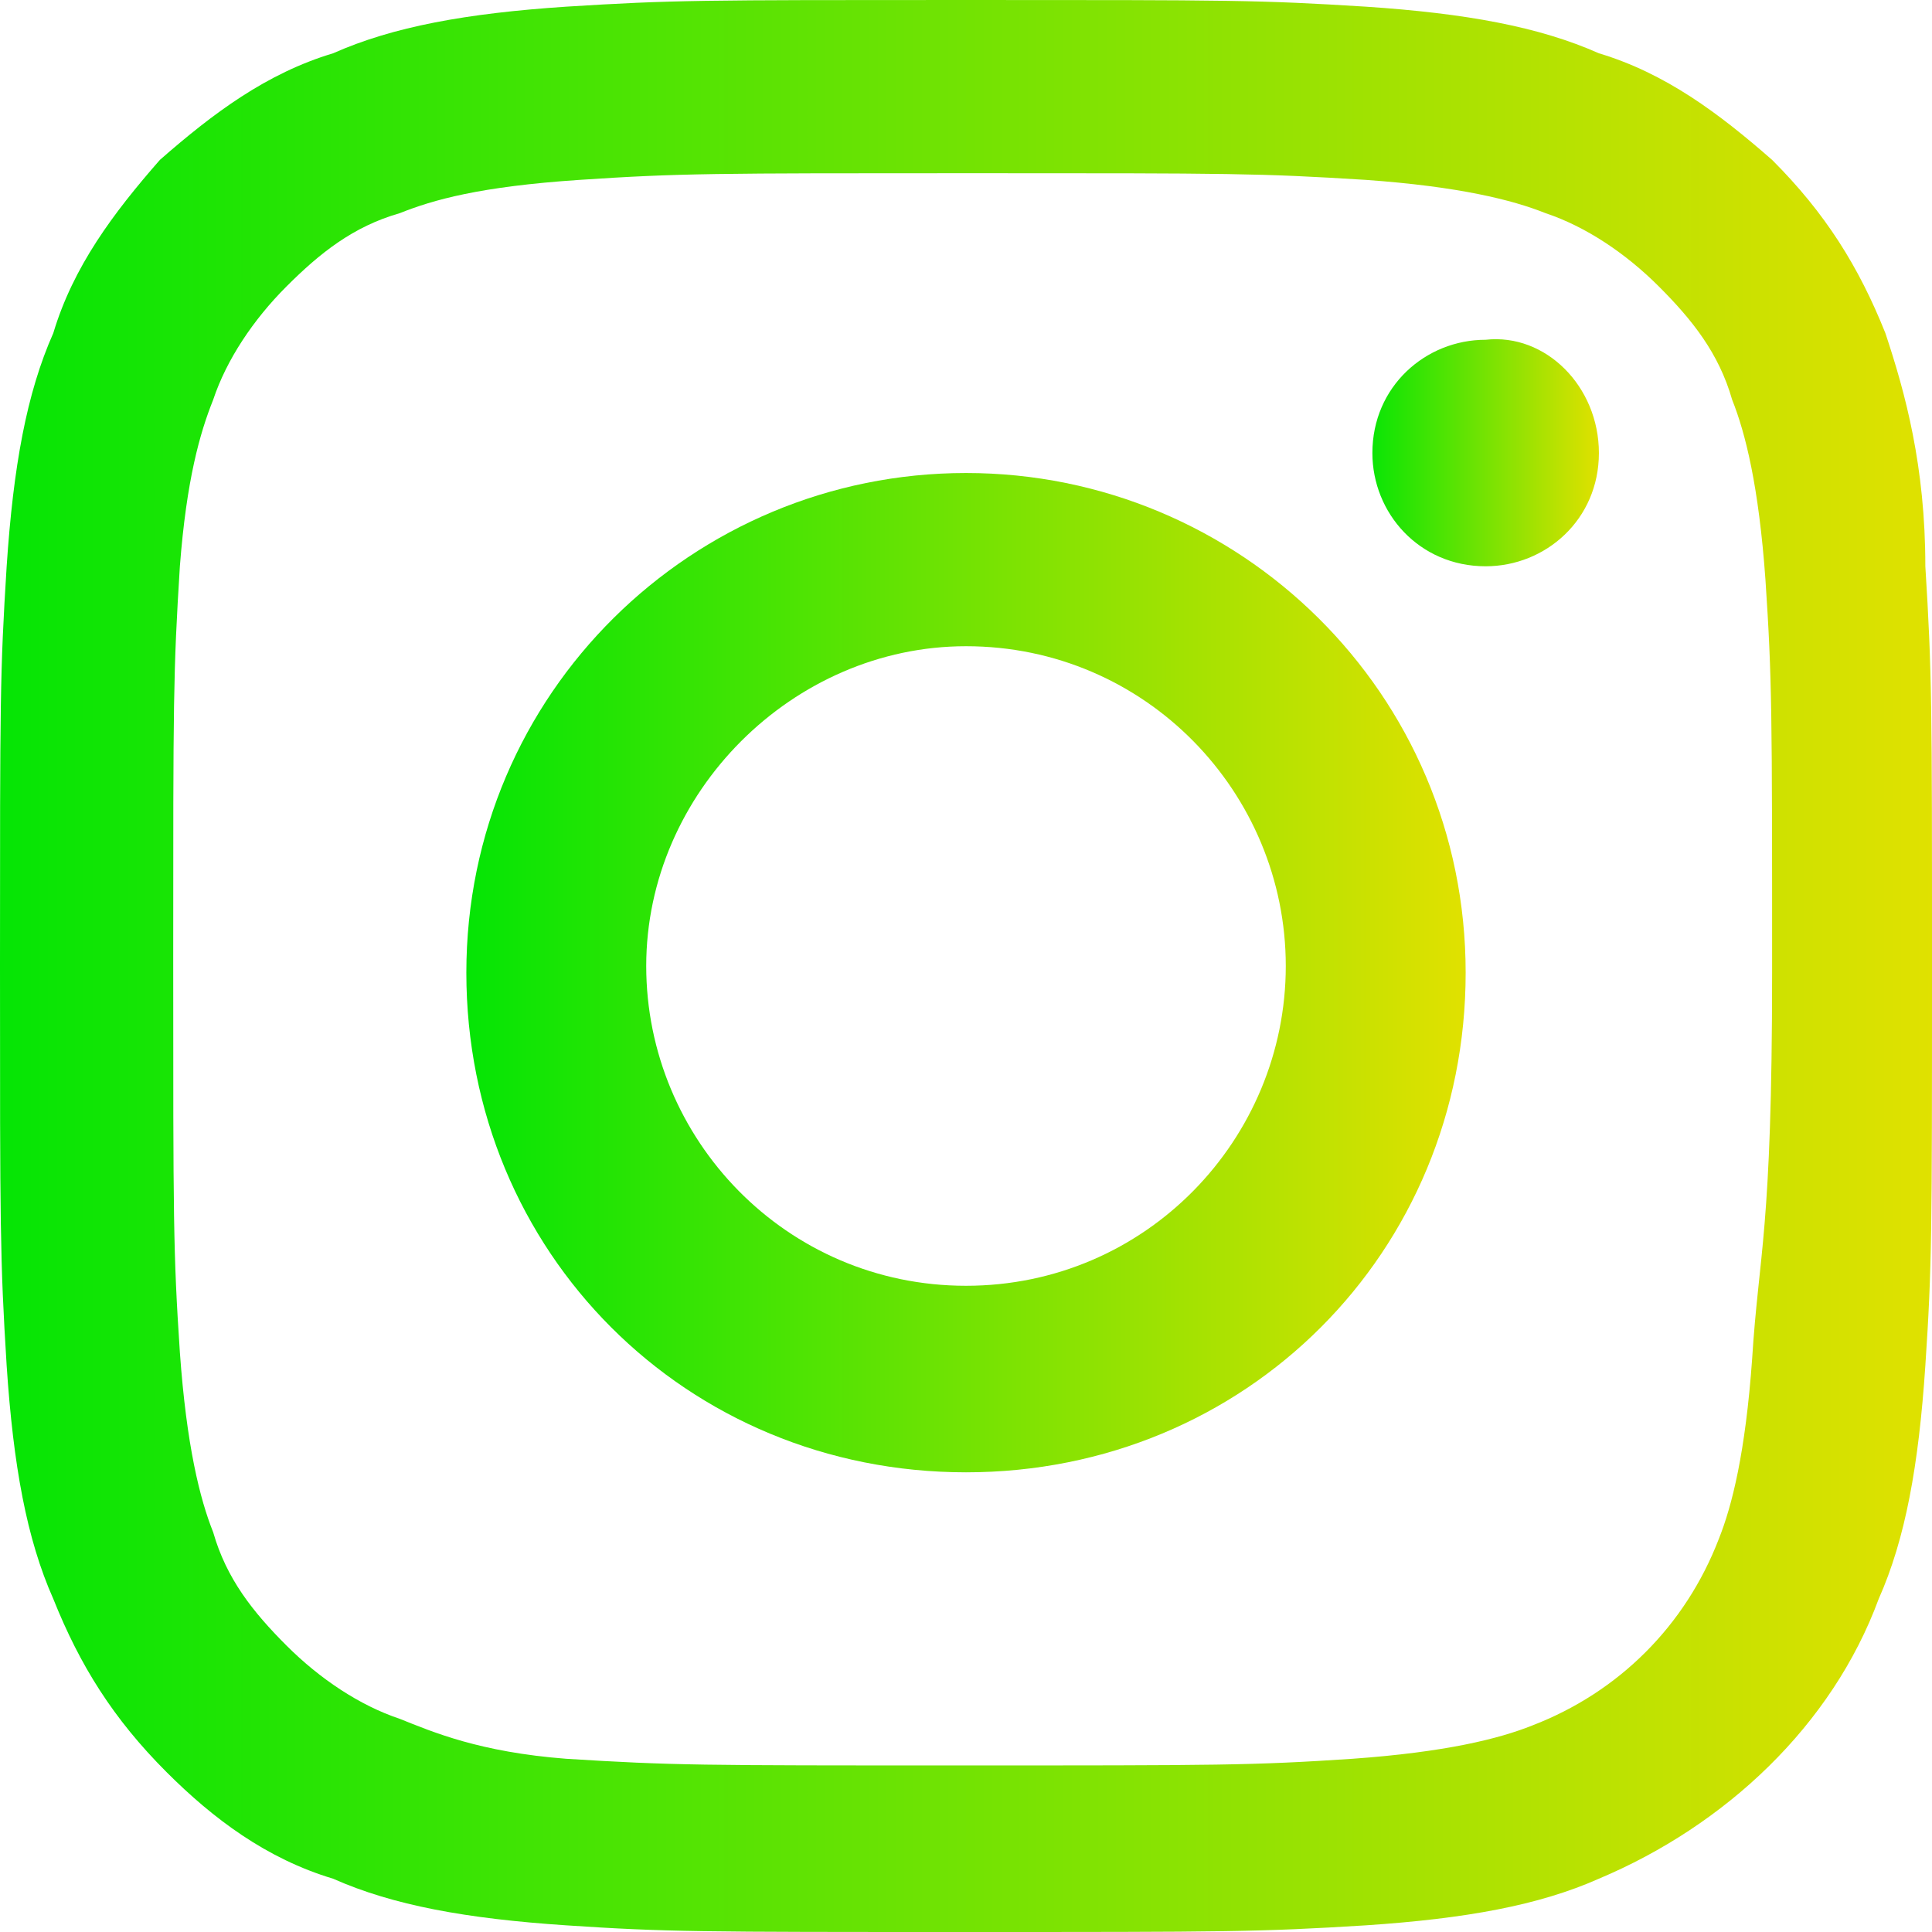
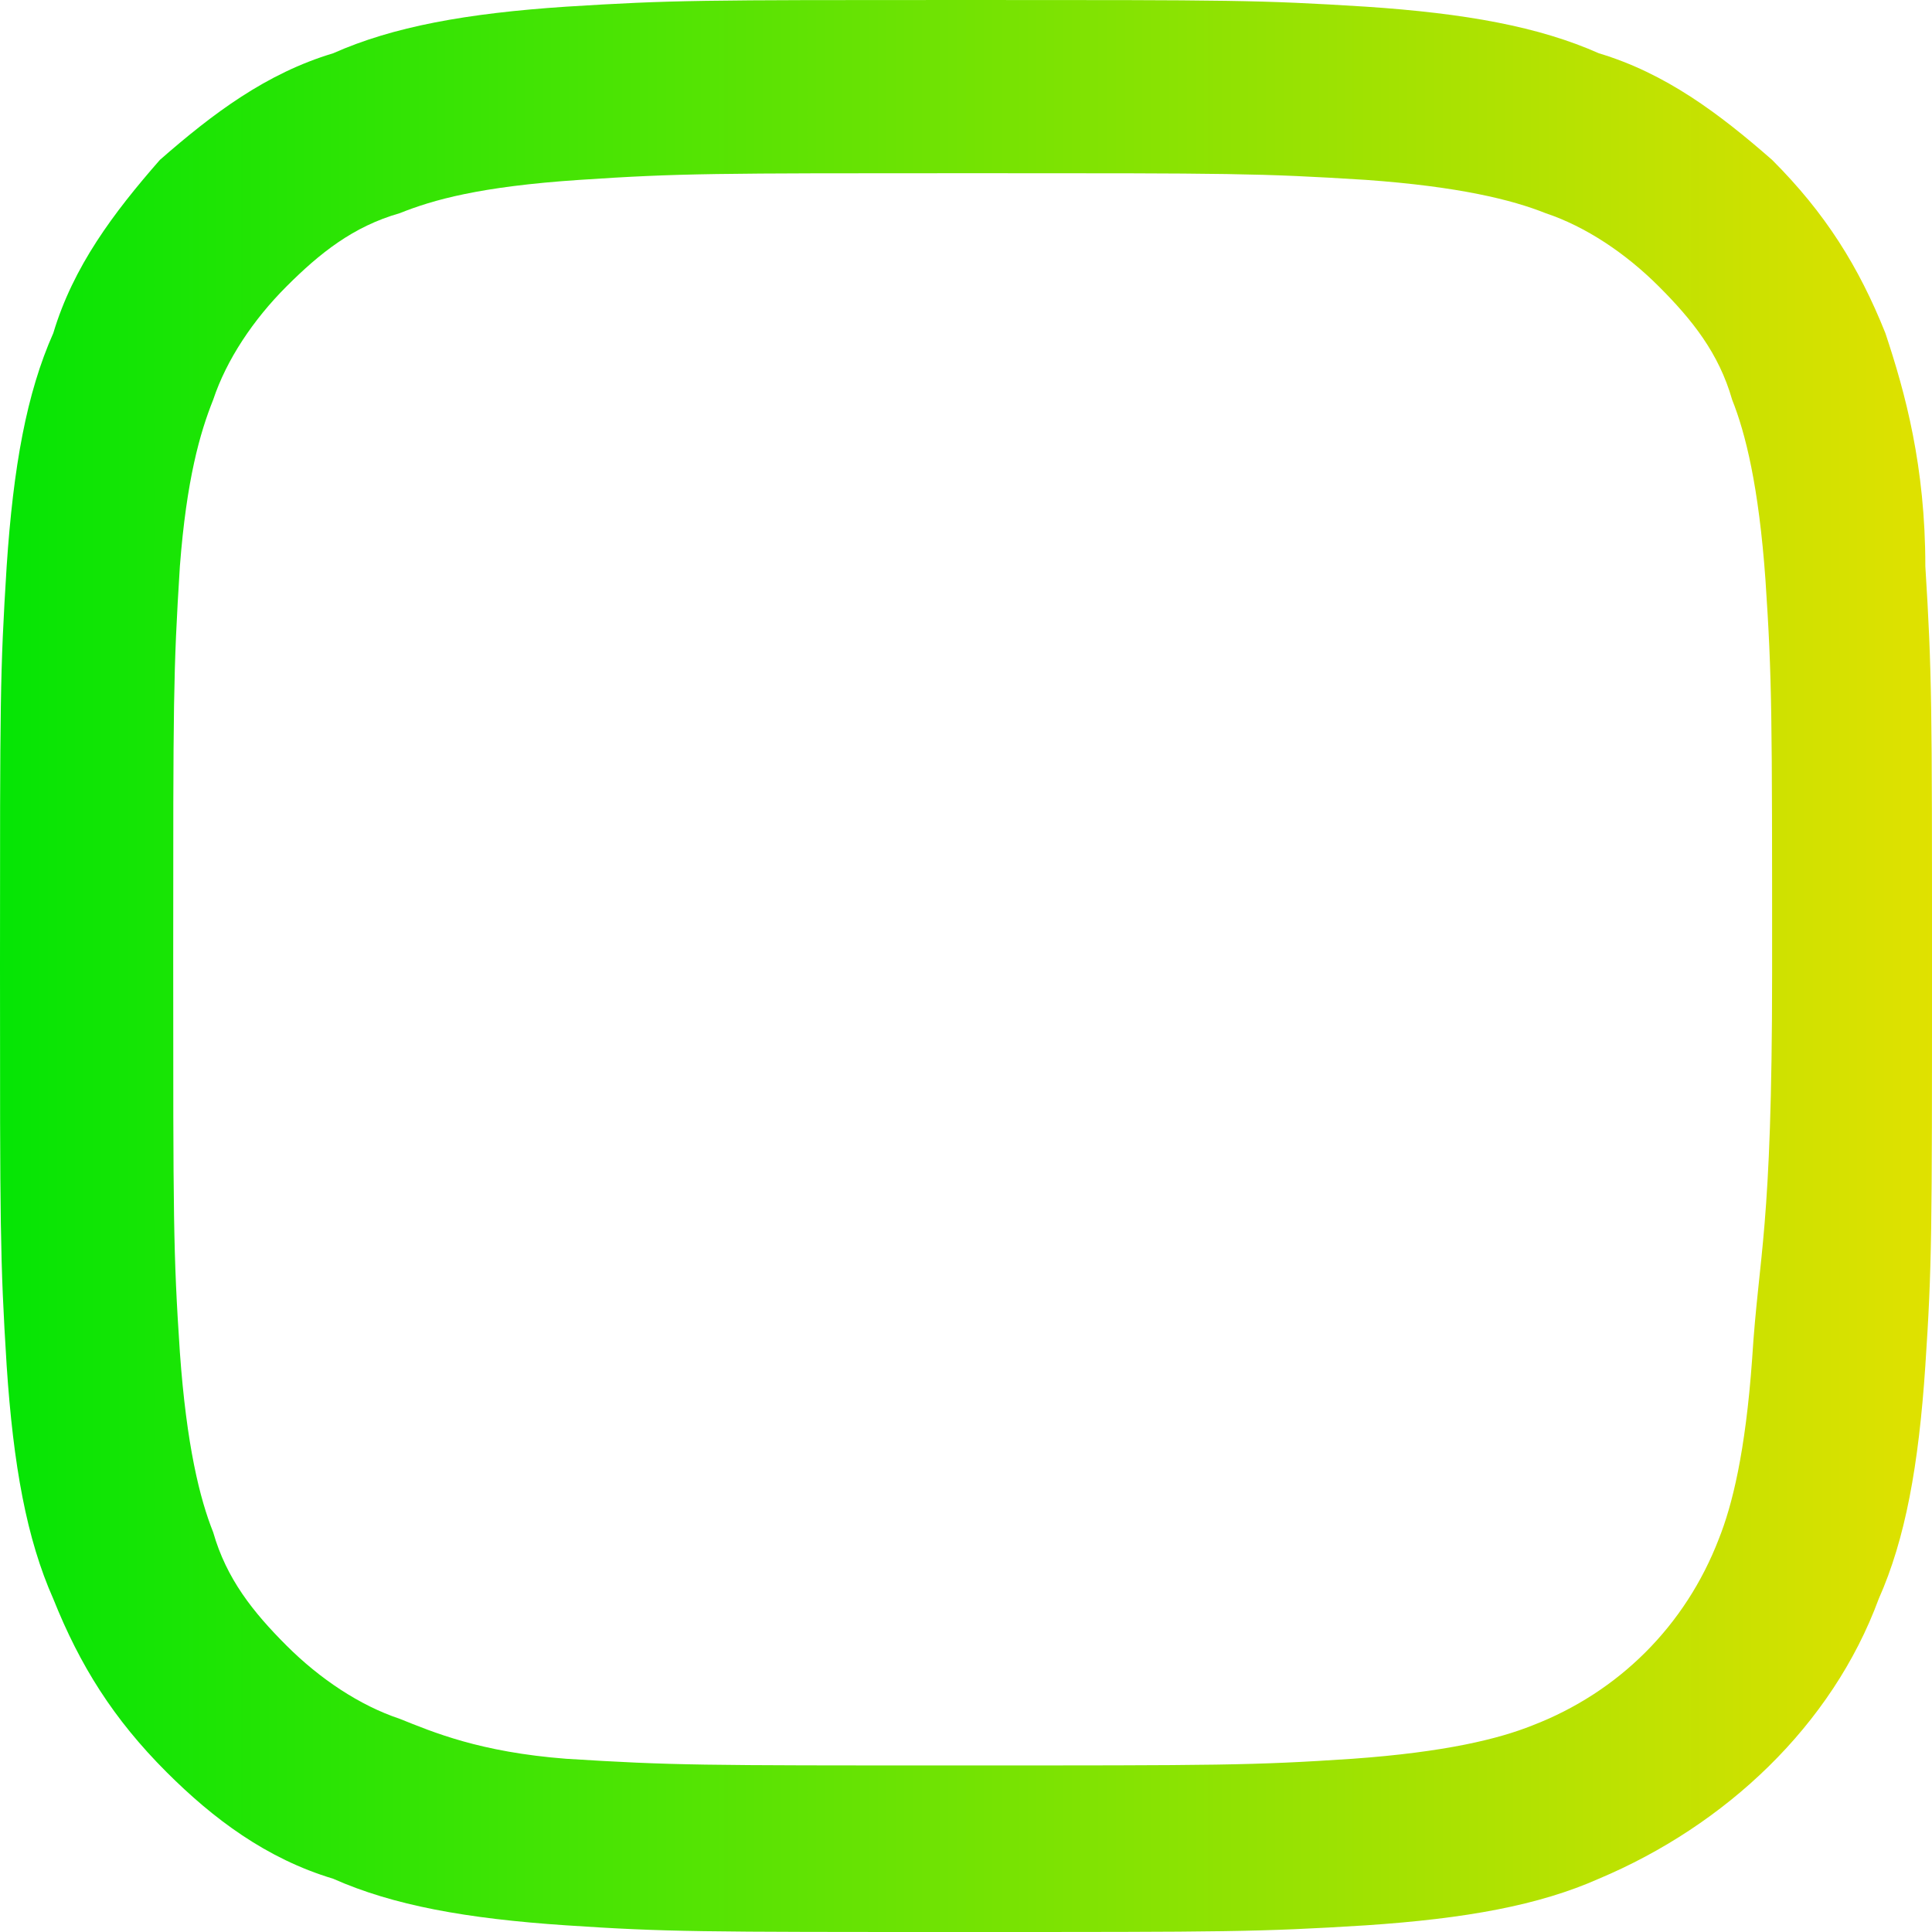
<svg xmlns="http://www.w3.org/2000/svg" version="1.1" x="0px" y="0px" width="29px" height="29px" viewBox="0 0 29 29" style="enable-background:new 0 0 29 29;" xml:space="preserve">
  <style type="text/css">
	.st0{fill:url(#SVGID_1_);}
	.st1{fill:url(#SVGID_2_);}
	.st2{fill:url(#SVGID_3_);}
	.st3{fill:url(#SVGID_4_);}
	.st4{fill:url(#SVGID_5_);}
	.st5{fill:url(#SVGID_6_);}
</style>
  <defs>
</defs>
  <g>
    <linearGradient id="SVGID_1_" gradientUnits="userSpaceOnUse" x1="0" y1="14.503" x2="29" y2="14.503">
      <stop offset="0" style="stop-color:#05E505" />
      <stop offset="1" style="stop-color:#E0E100" />
    </linearGradient>
    <path class="st0" d="M26.3,20.4c-0.1,1.4-0.3,2.2-0.5,2.7c-0.5,1.3-1.5,2.3-2.8,2.8c-0.5,0.2-1.3,0.4-2.7,0.5   c-1.5,0.1-2,0.1-5.9,0.1s-4.3,0-5.9-0.1C7.2,26.3,6.5,26,6,25.8c-0.6-0.2-1.2-0.6-1.7-1.1c-0.5-0.5-0.9-1-1.1-1.7   c-0.2-0.5-0.4-1.3-0.5-2.7c-0.1-1.5-0.1-2-0.1-5.9s0-4.3,0.1-5.9C2.8,7.2,3,6.5,3.2,6c0.2-0.6,0.6-1.2,1.1-1.7   c0.5-0.5,1-0.9,1.7-1.1C6.5,3,7.2,2.8,8.7,2.7c1.5-0.1,2-0.1,5.9-0.1c3.9,0,4.3,0,5.9,0.1c1.4,0.1,2.2,0.3,2.7,0.5   c0.6,0.2,1.2,0.6,1.7,1.1c0.5,0.5,0.9,1,1.1,1.7c0.2,0.5,0.4,1.3,0.5,2.7c0.1,1.5,0.1,2,0.1,5.9S26.4,18.8,26.3,20.4 M28.9,8.5   C28.9,7,28.6,5.9,28.3,5c-0.4-1-0.9-1.8-1.7-2.6C25.8,1.7,25,1.1,24,0.8c-0.9-0.4-2-0.6-3.5-0.7c-1.6-0.1-2-0.1-6-0.1s-4.4,0-6,0.1   C7,0.2,5.9,0.4,5,0.8C4,1.1,3.2,1.7,2.4,2.4C1.7,3.2,1.1,4,0.8,5C0.4,5.9,0.2,7,0.1,8.5c-0.1,1.6-0.1,2-0.1,6c0,3.9,0,4.4,0.1,6   C0.2,22,0.4,23.1,0.8,24c0.4,1,0.9,1.8,1.7,2.6C3.2,27.3,4,27.9,5,28.2c0.9,0.4,2,0.6,3.5,0.7c1.5,0.1,2,0.1,6,0.1   c3.9,0,4.4,0,6-0.1c1.5-0.1,2.6-0.3,3.5-0.7c1.9-0.8,3.5-2.3,4.2-4.2c0.4-0.9,0.6-2,0.7-3.5c0.1-1.5,0.1-2,0.1-6   C29,10.6,29,10.1,28.9,8.5" />
    <linearGradient id="SVGID_2_" gradientUnits="userSpaceOnUse" x1="7.055" y1="14.506" x2="21.957" y2="14.506">
      <stop offset="0" style="stop-color:#05E505" />
      <stop offset="1" style="stop-color:#E0E100" />
    </linearGradient>
-     <path class="st1" d="M14.5,19.3c-2.7,0-4.8-2.2-4.8-4.8s2.2-4.8,4.8-4.8c2.7,0,4.8,2.2,4.8,4.8S17.2,19.3,14.5,19.3 M14.5,7.1   c-4.1,0-7.5,3.3-7.5,7.5s3.3,7.5,7.5,7.5s7.5-3.3,7.5-7.5S18.6,7.1,14.5,7.1" />
    <linearGradient id="SVGID_3_" gradientUnits="userSpaceOnUse" x1="20.512" y1="6.76" x2="23.991" y2="6.76">
      <stop offset="0" style="stop-color:#05E505" />
      <stop offset="1" style="stop-color:#E0E100" />
    </linearGradient>
-     <path class="st2" d="M24,6.8c0,1-0.8,1.7-1.7,1.7c-1,0-1.7-0.8-1.7-1.7c0-1,0.8-1.7,1.7-1.7C23.2,5,24,5.8,24,6.8" />
  </g>
</svg>